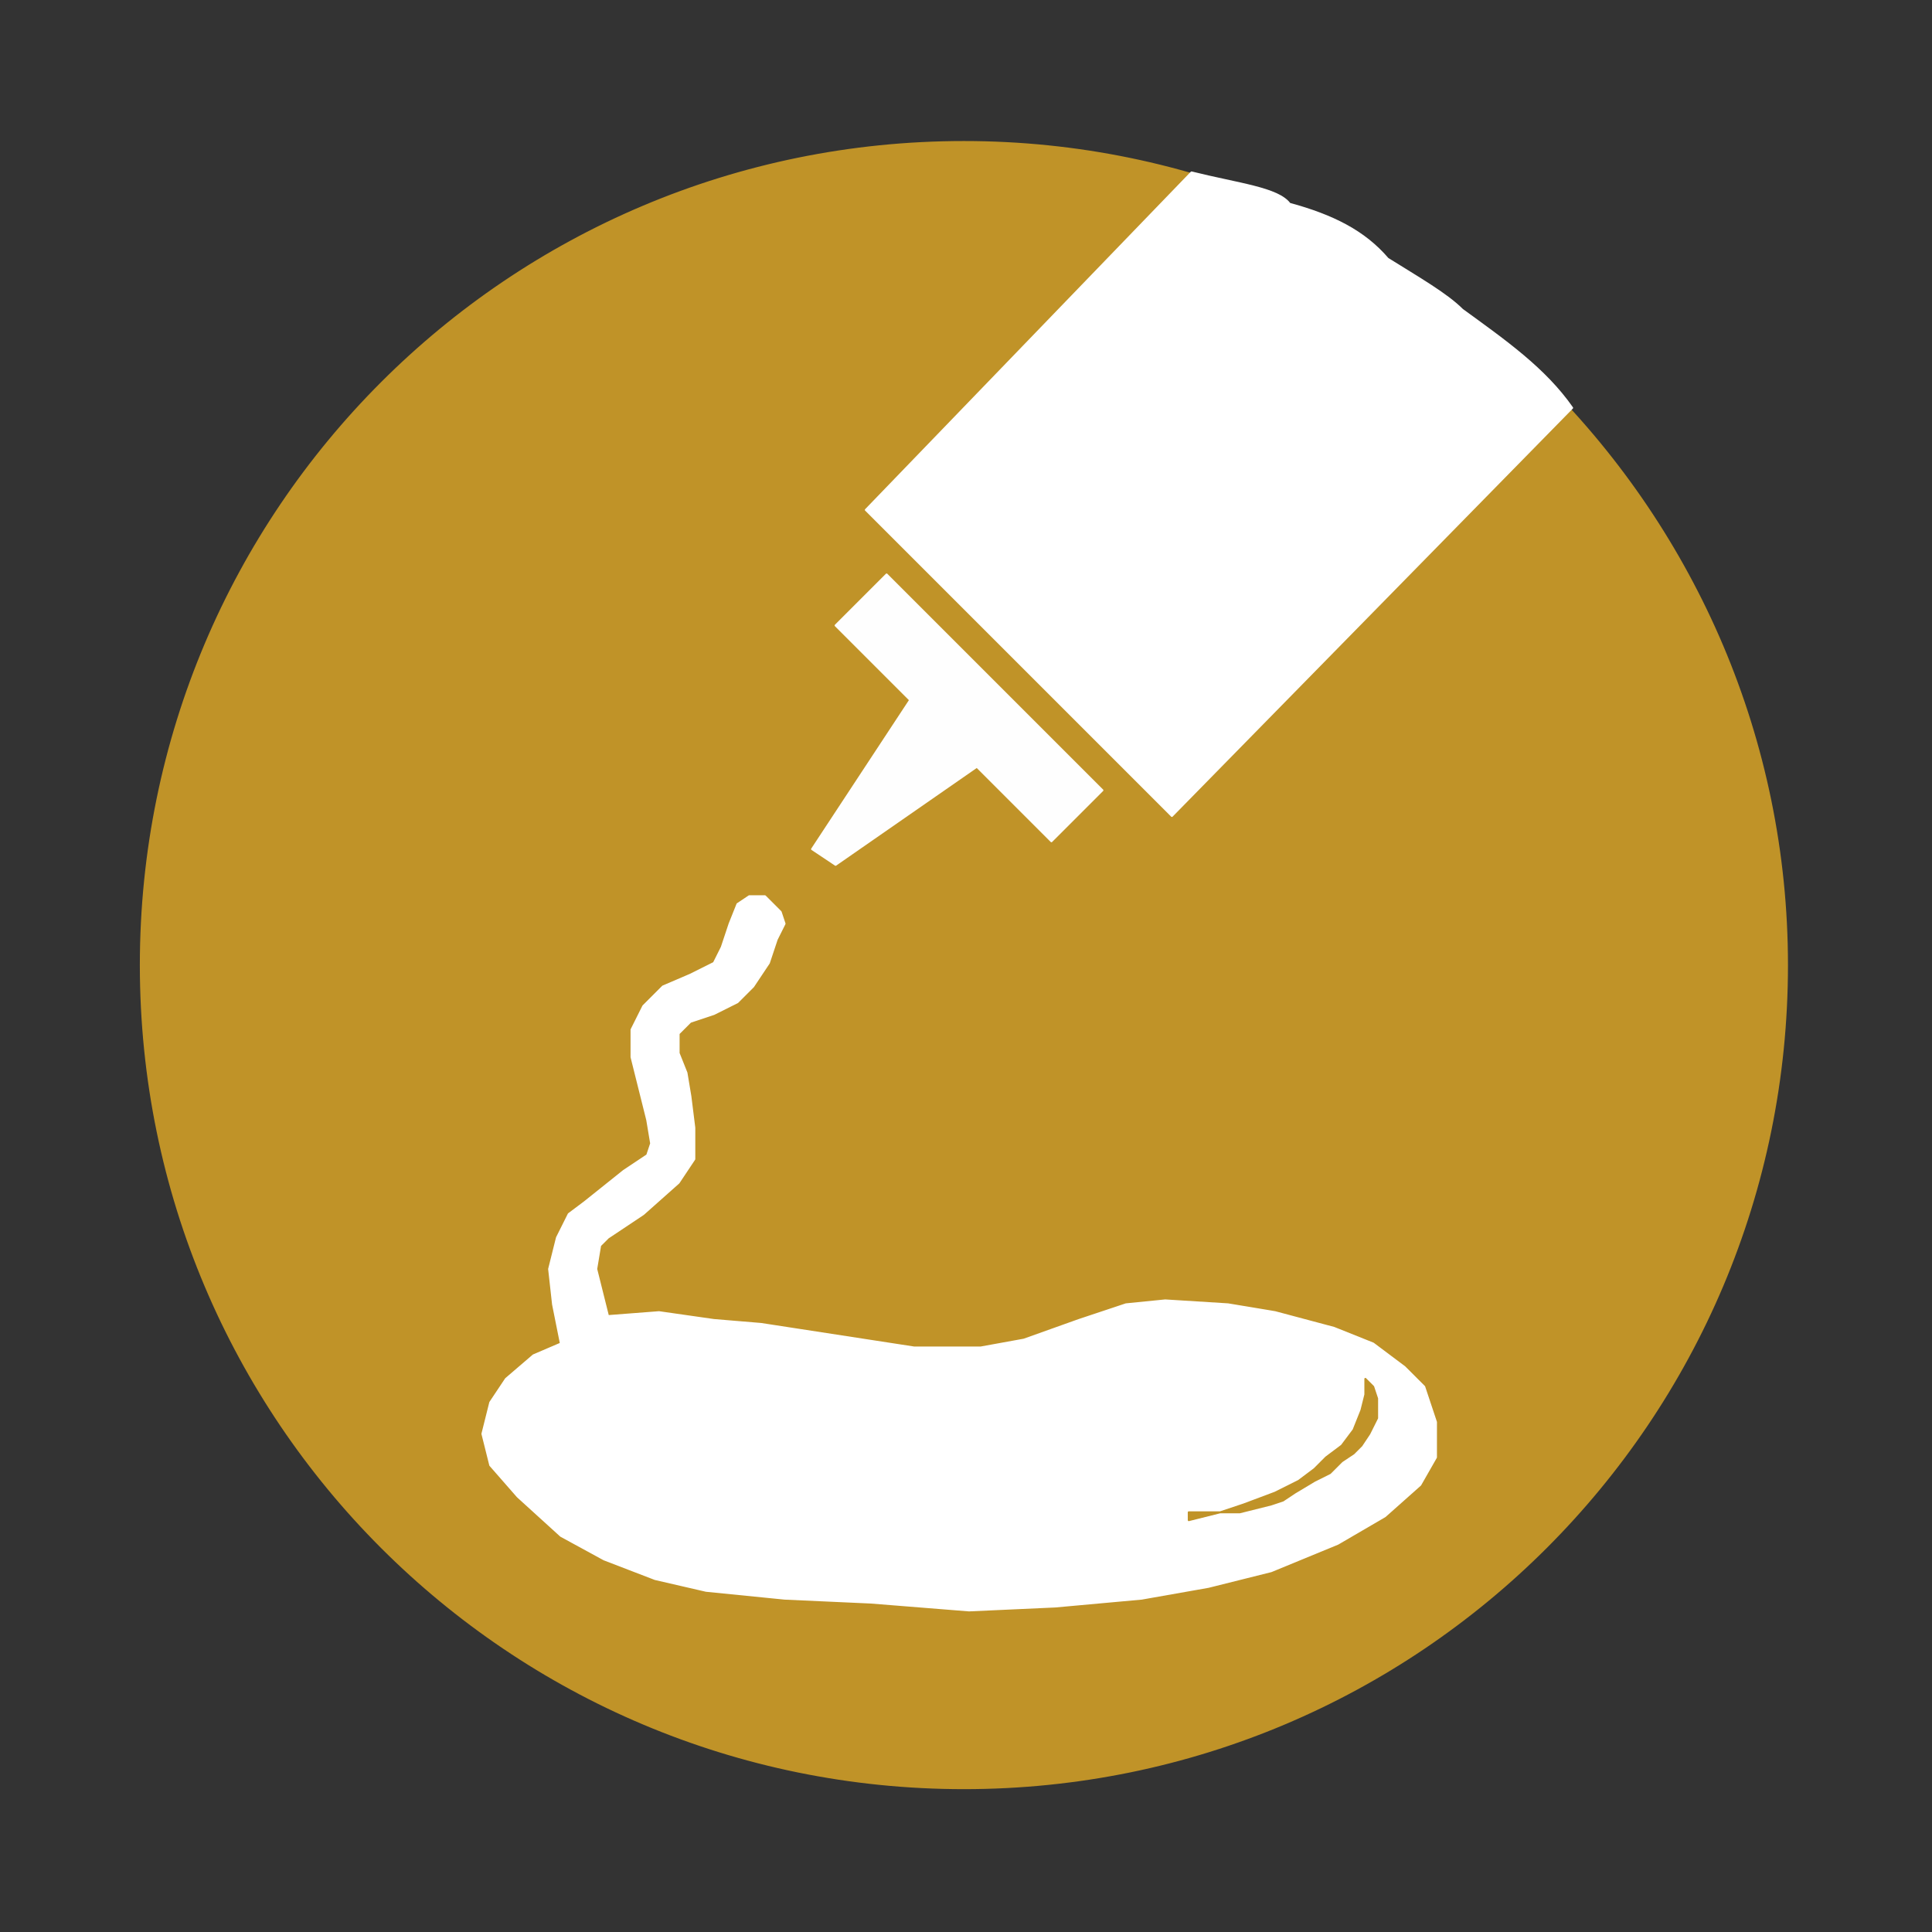
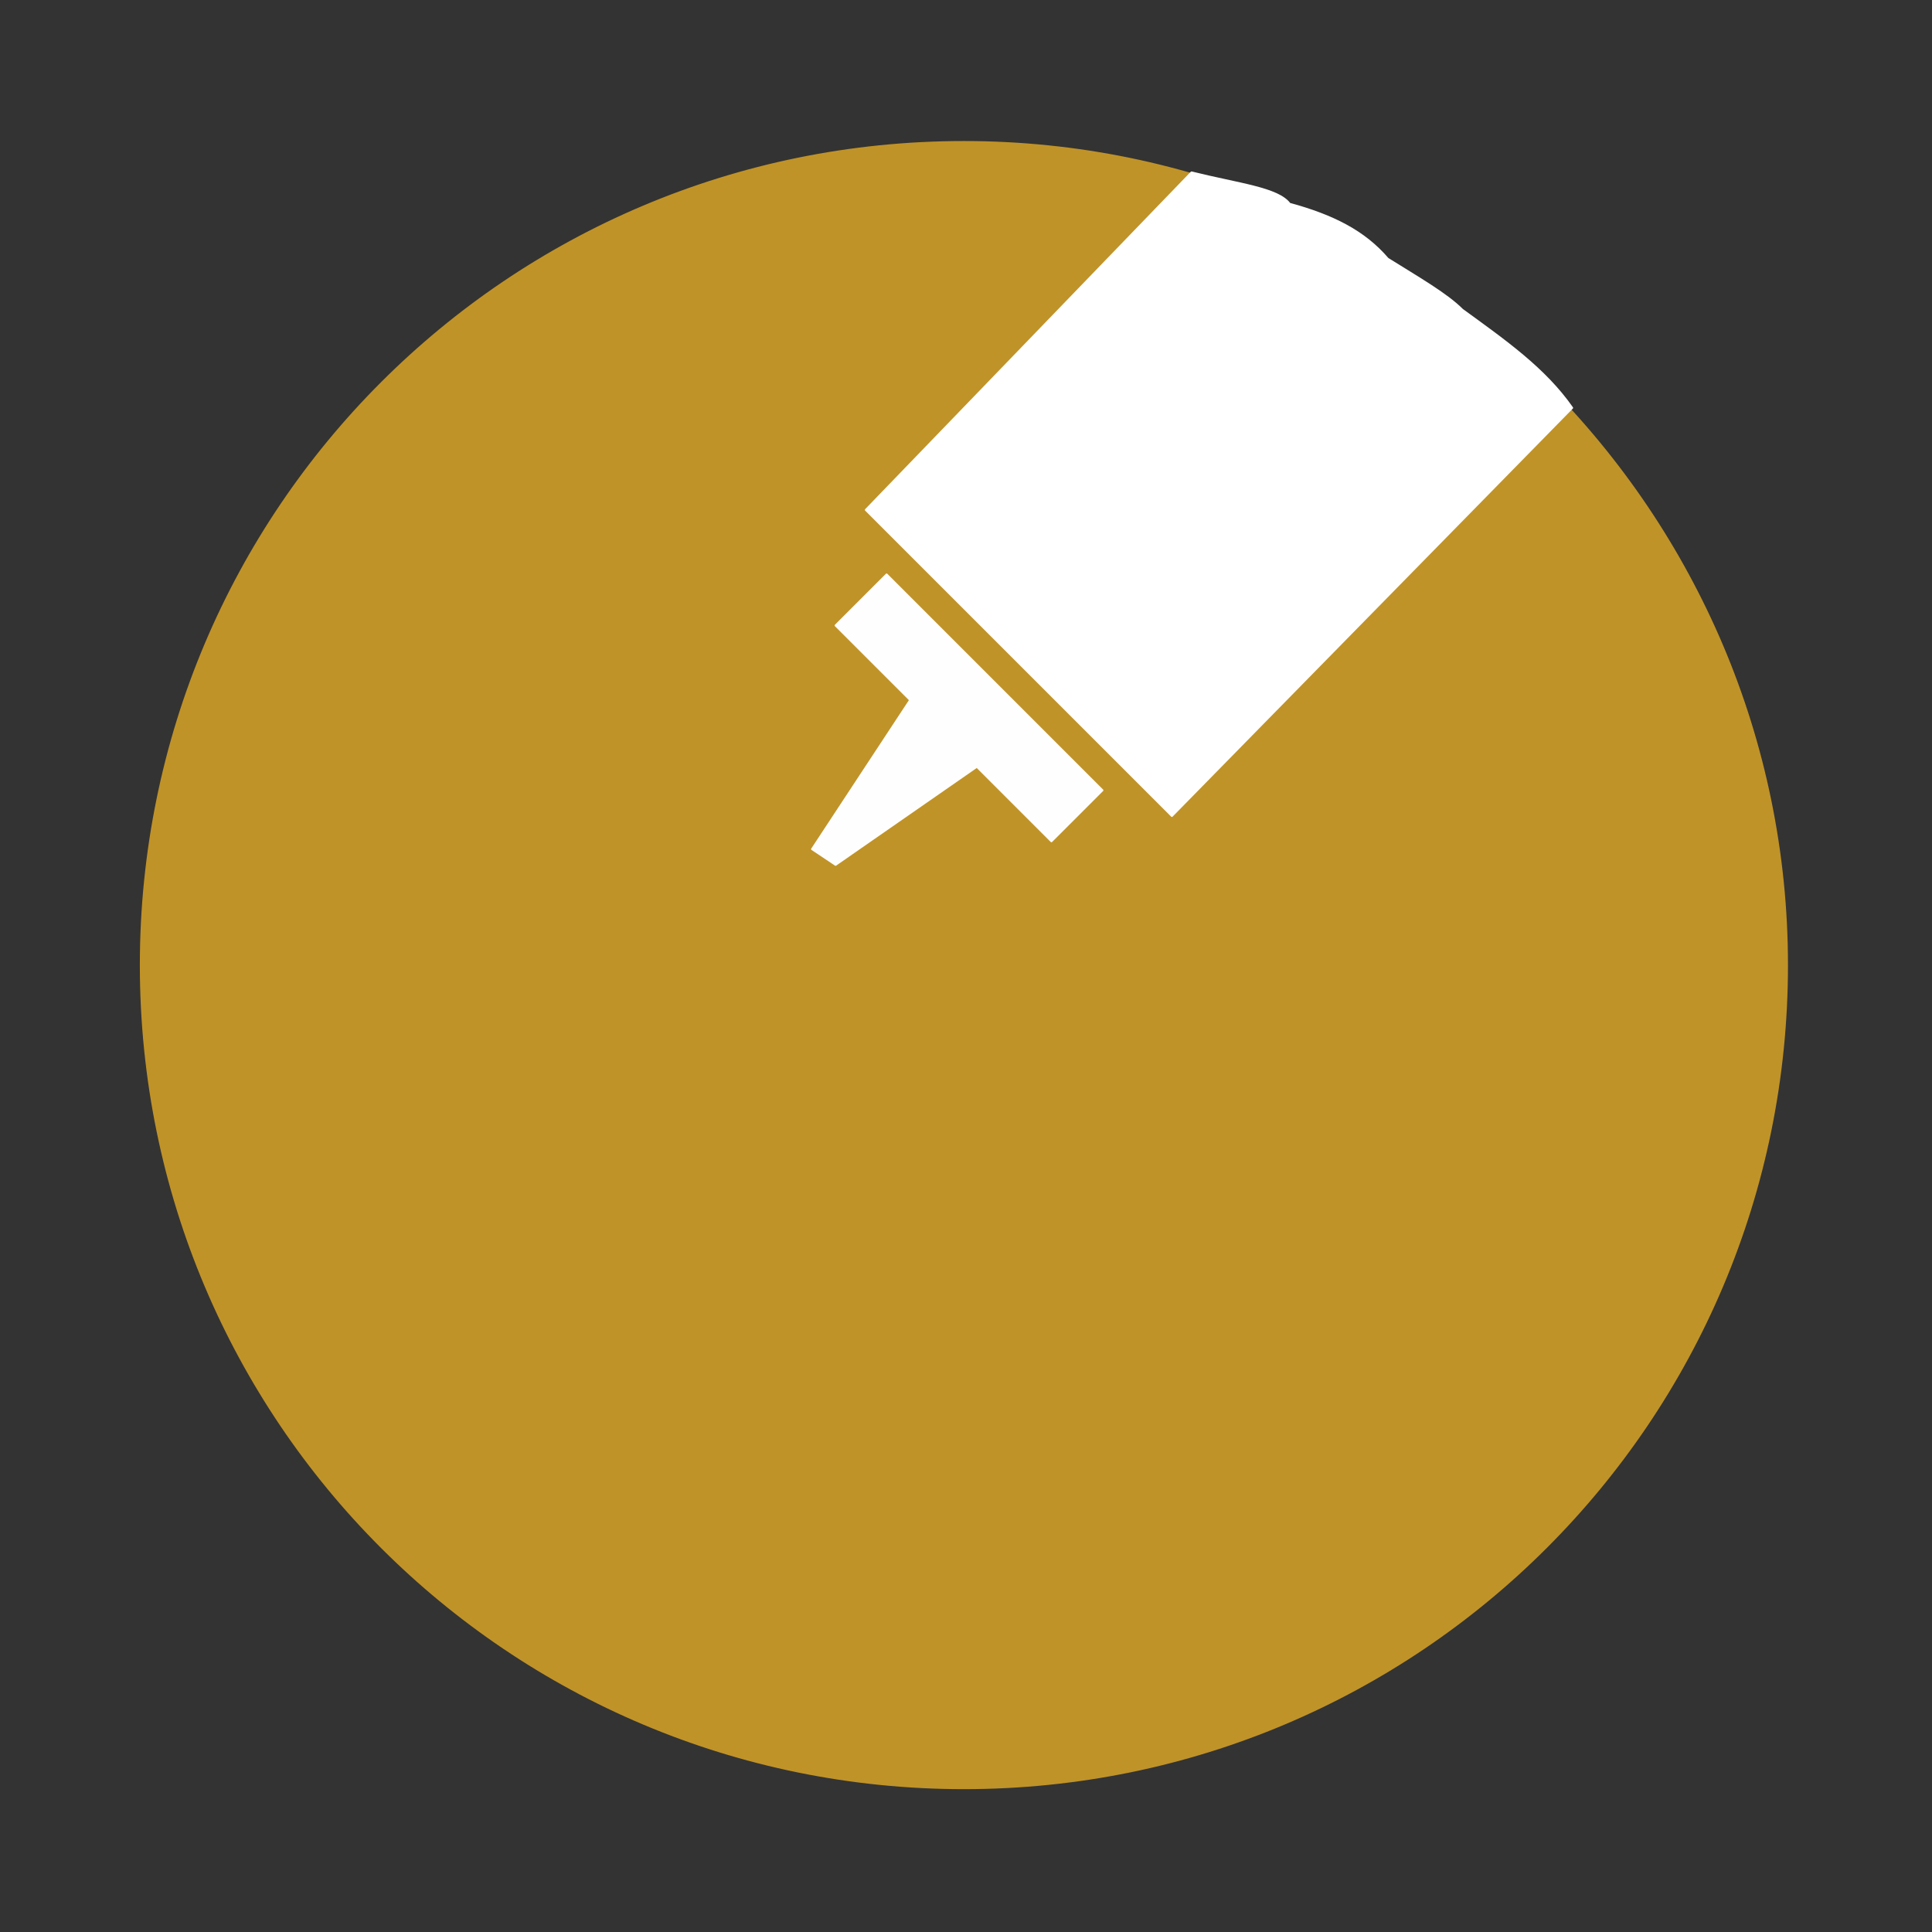
<svg xmlns="http://www.w3.org/2000/svg" xmlns:ns1="http://www.inkscape.org/namespaces/inkscape" xmlns:ns2="http://sodipodi.sourceforge.net/DTD/sodipodi-0.dtd" version="1.1" id="svg4209" ns1:version="0.48.5 r10040" ns2:docname="IconoAlergenoMostaza-Mustard.svg" x="0px" y="0px" viewBox="0 0 270 270" style="enable-background:new 0 0 270 270;" xml:space="preserve">
  <rect x="0" y="0" width="270" height="270" fill="#333333" stroke="none" />
  <style type="text/css">
	.st0{fill:#C09328;stroke:#C09328;stroke-width:0.4;stroke-linecap:round;stroke-linejoin:round;}
	.st1{fill-opacity:0;stroke:#000000;stroke-width:5.000000e-02;stroke-linecap:round;stroke-linejoin:round;stroke-opacity:0;}
	.st2{fill:#FFFFFF;stroke:#FFFFFF;stroke-width:5.000000e-02;stroke-linecap:round;stroke-linejoin:round;}
	.st3{fill:#C09328;stroke:#C09328;stroke-width:5.000000e-02;stroke-linecap:round;stroke-linejoin:round;}
	.st4{fill:#FEFEFE;stroke:#FEFEFE;stroke-width:5.000000e-02;stroke-linecap:round;stroke-linejoin:round;}
</style>
  <ns2:namedview bordercolor="#666666" borderopacity="1.0" id="base" ns1:current-layer="layer1" ns1:cx="202.74286" ns1:cy="380.3158" ns1:document-units="px" ns1:pageopacity="0.0" ns1:pageshadow="2" ns1:window-height="924" ns1:window-maximized="1" ns1:window-width="1280" ns1:window-x="0" ns1:window-y="28" ns1:zoom="0.22265811" pagecolor="#ffffff" showgrid="false">
	</ns2:namedview>
  <g id="layer1" transform="translate(0,-680.315)" ns1:groupmode="layer" ns1:label="Capa 1">
    <g id="g5086" transform="matrix(5.484,0,0,5.484,-1151.29,-1136.019)">
      <g id="g5075" transform="translate(-1.3223836e-5,0)">
        <path id="path3230-0-5-2" ns2:cx="21.573027" ns2:cy="29.287827" ns2:rx="18.363815" ns2:ry="18.720394" ns2:type="arc" class="st0" d="     M255.3,355.8c0,11.5-9.3,20.8-20.8,20.8s-20.8-9.3-20.8-20.8s9.3-20.8,20.8-20.8S255.3,344.4,255.3,355.8z" />
        <g id="g5066">
-           <path id="path4377" ns1:connector-curvature="0" class="st1" d="M231.9,344.2l7.7,7.7l9.8-9.9l-1.9-1.9l-2.4-1.9l-2.1-1.2      l-1.5-0.7l-1.4-0.4L231.9,344.2z" />
          <g id="g4371" transform="translate(-189.27,332.145)">
            <g id="g4365">
-               <path id="path4361" ns1:connector-curvature="0" ns2:nodetypes="ccccccccccccccccccccccccccccccccccccccccccccccccccccccccccccccccccccccccccccccccccccc" class="st2" d="        M435.8,35.3c-0.1-0.3-0.2-0.6-0.3-0.9l-0.5-0.5l-0.8-0.6l-1-0.4l-1.5-0.4l-1.2-0.2l-1.6-0.1l-1,0.1l-1.2,0.4l-1.4,0.5        l-1.1,0.2l-1.7,0l-1.3-0.2l-1.3-0.2l-1.3-0.2l-1.2-0.1l-1.4-0.2l-1.3,0.1l-0.1-0.4l-0.2-0.8l0.1-0.6l0.2-0.2l0.9-0.6l0.9-0.8        l0.4-0.6l0-0.8l-0.1-0.8l-0.1-0.6l-0.2-0.5v-0.5l0.3-0.3l0.6-0.2l0.6-0.3l0.4-0.4l0.4-0.6l0.2-0.6l0.2-0.4l-0.1-0.3l-0.4-0.4        h-0.4l-0.3,0.2l-0.2,0.5l-0.2,0.6l-0.2,0.4l-0.6,0.3l-0.7,0.3l-0.5,0.5l-0.3,0.6l0,0.7l0.2,0.8l0.2,0.8l0.1,0.6l-0.1,0.3        l-0.6,0.4l-0.5,0.4l-0.5,0.4l-0.4,0.3l-0.3,0.6l-0.2,0.8l0.1,0.9l0.1,0.5l0.1,0.5l-0.7,0.3l-0.7,0.6l-0.4,0.6l-0.2,0.8        l0.2,0.8l0.7,0.8l1.1,1l1.1,0.6l1.3,0.5l1.3,0.3l2,0.2l2.2,0.1l2.5,0.2l2.2-0.1l2.2-0.2l1.7-0.3l1.6-0.4l1.7-0.7l1.2-0.7        l0.9-0.8l0.4-0.7L435.8,35.3" />
              <path id="path4363" ns1:connector-curvature="0" class="st3" d="M429.5,37.8l0.8-0.2l0.6-0.2l0.8-0.3l0.6-0.3l0.4-0.3        l0.3-0.3l0.4-0.3l0.3-0.4l0.2-0.5l0.1-0.4l0-0.3l0-0.1l0.2,0.2l0.1,0.3l0,0.2l0,0.3l-0.1,0.2l-0.1,0.2l-0.2,0.3l-0.2,0.2        l-0.3,0.2l-0.3,0.3l-0.4,0.2l-0.5,0.3l-0.3,0.2l-0.3,0.1l-0.4,0.1l-0.4,0.1l-0.3,0l-0.4,0l-0.4,0l-0.2,0L429.5,37.8z" />
            </g>
            <path id="path4369" ns1:connector-curvature="0" class="st4" d="M419.9,20.7l2.5-3.8l-1.9-1.9l1.3-1.3l5.5,5.5l-1.3,1.3       l-1.9-1.9l-3.6,2.5L419.9,20.7z" />
          </g>
          <path id="path4406" ns1:connector-curvature="0" ns2:nodetypes="cccccccc" class="st2" d="M232,344.2l7.8,7.8      l10.2-10.4c-0.7-1-1.7-1.7-2.8-2.5c-0.4-0.4-1.1-0.8-1.9-1.3c-0.6-0.7-1.4-1.1-2.5-1.4c-0.3-0.4-1.3-0.5-2.5-0.8L232,344.2z" />
        </g>
      </g>
    </g>
  </g>
</svg>